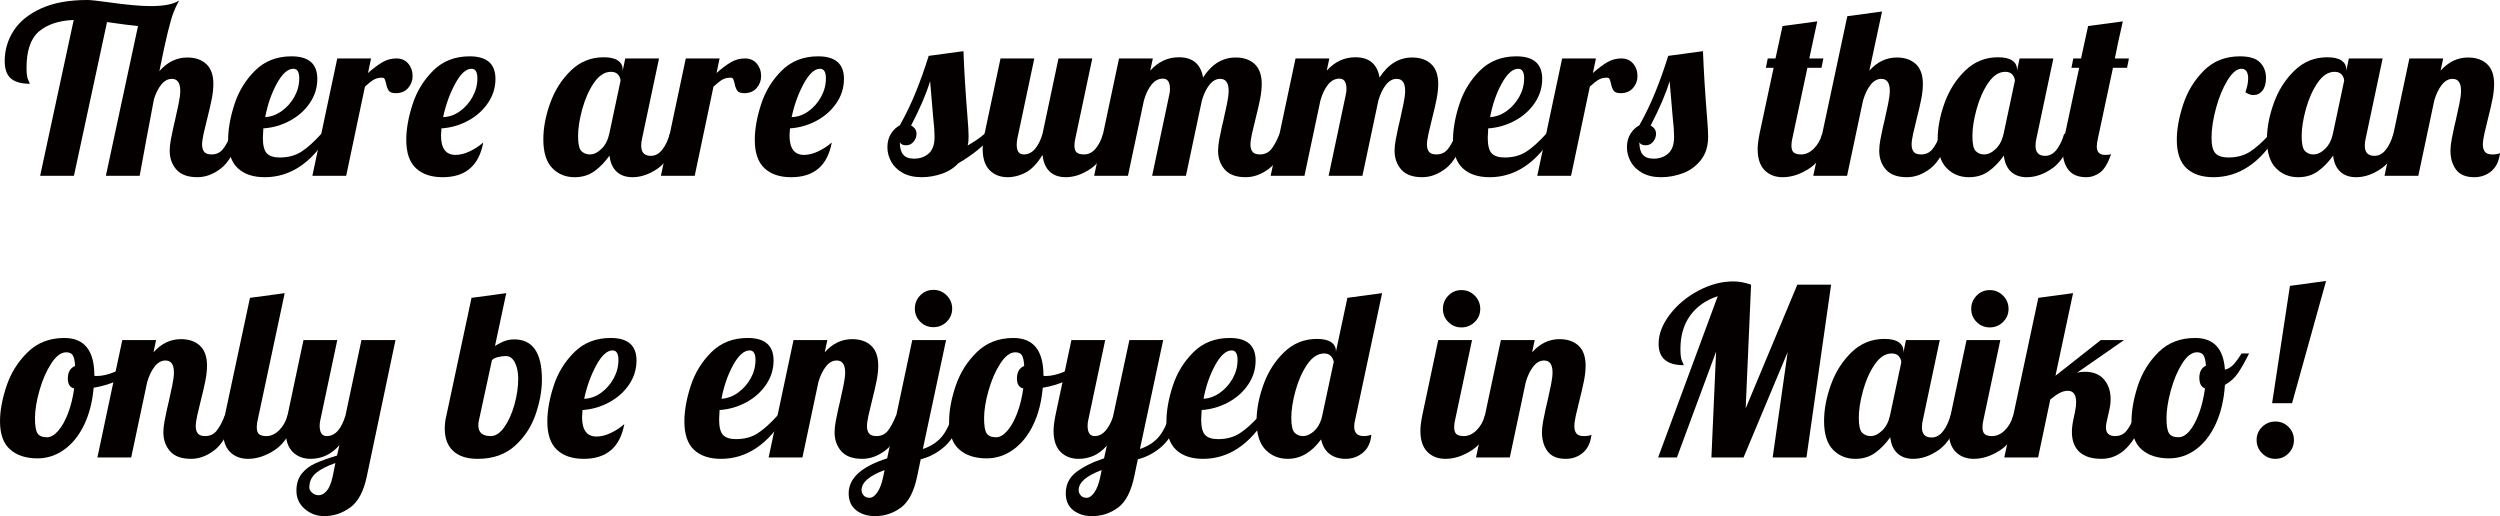
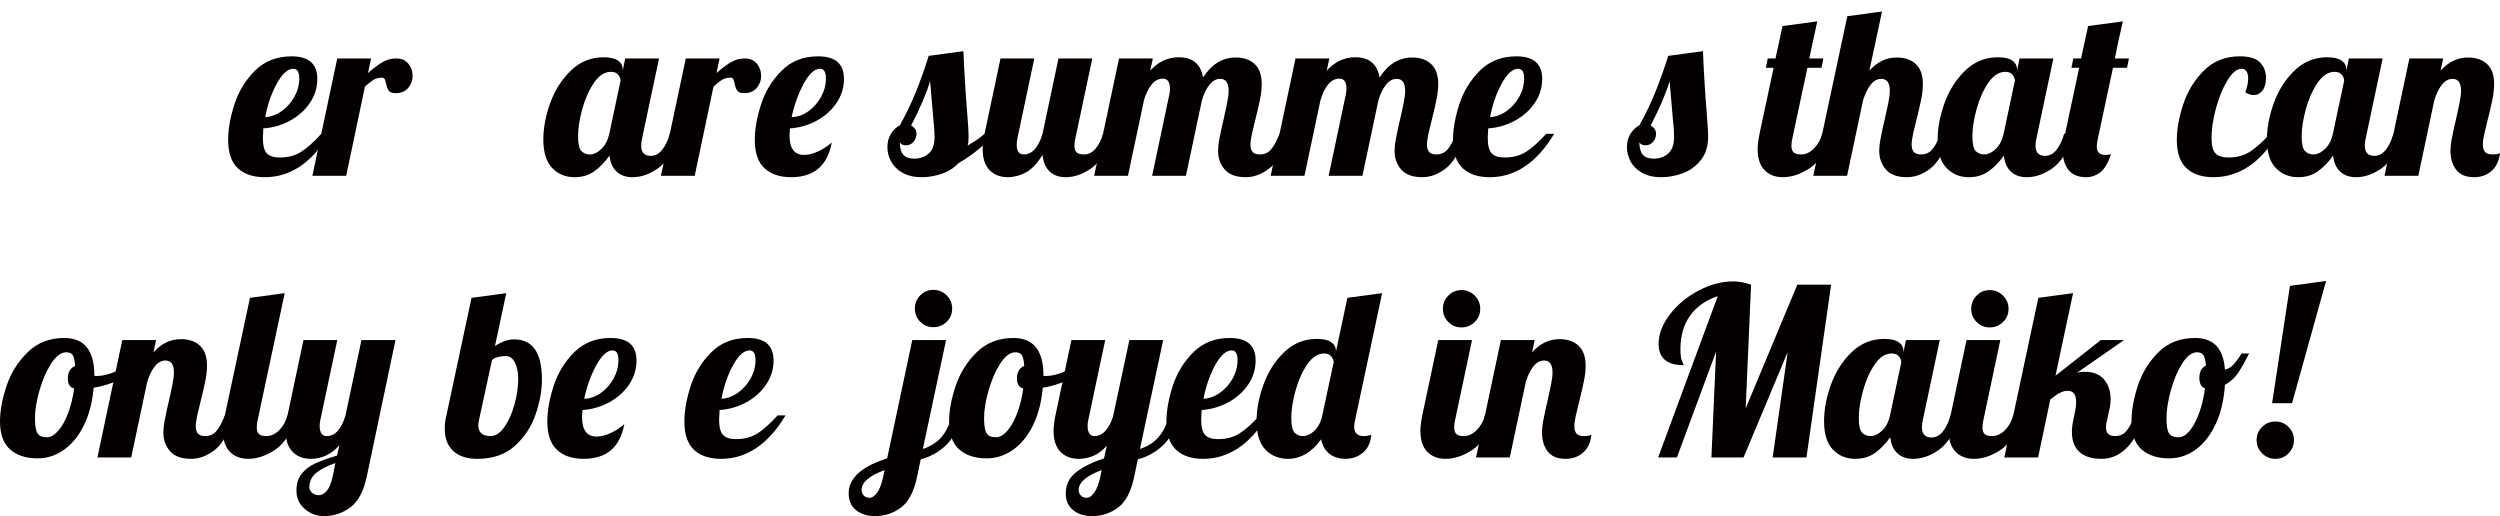
<svg xmlns="http://www.w3.org/2000/svg" id="_レイヤー_1" data-name="レイヤー_1" width="232.979mm" height="48.097mm" version="1.1" viewBox="0 0 660.413 136.339">
  <defs>
    <style>
      .st0 {
        fill: #040000;
      }
    </style>
  </defs>
-   <path class="st0" d="M46.593,44.795c-1.178-1.343-1.768-3.007-1.768-4.99,0-.868.104-1.85.311-2.945.207-1.095.424-2.159.65-3.193.227-1.032.383-1.694.465-1.983.33-1.446.641-2.873.932-4.278.287-1.404.434-2.542.434-3.41,0-2.107-.744-3.162-2.232-3.162-1.033,0-1.953.496-2.76,1.488-.805.992-1.457,2.273-1.953,3.844-1.238,6.49-2.5,13.248-3.781,20.274h-8.928L36.457,6.882c-1.447-.124-4.176-.475-8.184-1.054l-8.742,40.61h-8.928L19.468,5.271c-3.928.165-6.986,1.178-9.176,3.038-2.191,1.859-3.287,5.063-3.287,9.609,0,1.53.145,2.595.436,3.193.287.6.434.94.434,1.022-2.232,0-3.896-.465-4.992-1.395-1.095-.93-1.643-2.47-1.643-4.619,0-2.893.785-5.559,2.355-7.998,1.572-2.438,3.99-4.401,7.256-5.89,3.264-1.488,7.336-2.232,12.213-2.232.826,0,2.582.187,5.27.559,4.92.703,8.742,1.054,11.471,1.054,3.555,0,6.055-.496,7.502-1.488-.619,1.158-1.127,2.254-1.52,3.286-.393,1.034-.879,2.719-1.457,5.053-.578,2.336-1.322,5.777-2.23,10.323,2.107-2.396,4.566-3.596,7.377-3.596,2.107,0,3.781.579,5.021,1.735,1.24,1.158,1.861,2.914,1.861,5.271,0,1.199-.146,2.532-.436,3.999-.289,1.468-.703,3.255-1.238,5.363-.332,1.281-.631,2.532-.9,3.751-.27,1.22-.402,2.181-.402,2.883,0,.827.186,1.468.559,1.922.371.455,1.012.682,1.922.682,1.24,0,2.23-.443,2.975-1.333.744-.888,1.488-2.263,2.232-4.123h2.604c-1.529,4.548-3.295,7.596-5.301,9.146-2.004,1.55-4.082,2.325-6.23,2.325-2.521,0-4.371-.672-5.549-2.016Z" />
  <path class="st0" d="M62.806,44.423c-1.695-1.59-2.542-4.081-2.542-7.471,0-2.852.558-5.992,1.674-9.424,1.116-3.431,2.935-6.396,5.456-8.897,2.521-2.5,5.725-3.751,9.609-3.751,4.547,0,6.82,1.984,6.82,5.952,0,2.315-.661,4.444-1.984,6.386-1.323,1.943-3.079,3.504-5.27,4.682-2.191,1.178-4.526,1.851-7.006,2.015-.083,1.24-.124,2.067-.124,2.48,0,2.025.351,3.4,1.054,4.123.702.724,1.839,1.085,3.41,1.085,2.232,0,4.144-.517,5.735-1.551,1.591-1.032,3.337-2.604,5.238-4.712h2.108c-4.588,7.647-10.271,11.471-17.05,11.471-3.06,0-5.436-.796-7.13-2.388ZM74.431,29.326c1.384-.992,2.5-2.252,3.348-3.782.847-1.528,1.271-3.141,1.271-4.836,0-1.694-.518-2.542-1.551-2.542-1.487,0-2.944,1.302-4.371,3.906-1.426,2.604-2.448,5.56-3.068,8.866,1.528-.083,2.985-.62,4.371-1.612Z" />
  <path class="st0" d="M89.092,15.438h8.928l-.806,3.844c1.405-1.24,2.676-2.19,3.813-2.852,1.136-.661,2.365-.992,3.688-.992,1.322,0,2.366.455,3.131,1.363.765.91,1.147,2.006,1.147,3.286,0,1.199-.394,2.254-1.178,3.162-.786.91-1.882,1.364-3.286,1.364-.91,0-1.52-.217-1.829-.651-.311-.434-.549-1.063-.713-1.891-.124-.537-.248-.93-.372-1.178s-.352-.372-.683-.372c-.867,0-1.602.176-2.2.526-.6.353-1.375.961-2.325,1.829l-4.96,23.561h-8.929l6.572-31Z" />
-   <path class="st0" d="M109.862,44.423c-1.694-1.59-2.542-4.081-2.542-7.471,0-2.852.559-5.992,1.674-9.424,1.116-3.431,2.935-6.396,5.456-8.897,2.521-2.5,5.725-3.751,9.61-3.751,4.546,0,6.82,1.984,6.82,5.952,0,2.315-.662,4.444-1.984,6.386-1.323,1.943-3.08,3.504-5.27,4.682-2.191,1.178-4.526,1.851-7.007,2.015-.083.91-.124,1.53-.124,1.86,0,3.431,1.281,5.146,3.845,5.146,1.156,0,2.396-.31,3.72-.93,1.322-.62,2.521-1.404,3.596-2.356-1.116,6.118-4.691,9.177-10.726,9.177-3.018,0-5.374-.796-7.068-2.388ZM121.487,29.389c1.385-.992,2.501-2.264,3.349-3.813.847-1.55,1.271-3.172,1.271-4.867,0-1.694-.518-2.542-1.55-2.542-1.447,0-2.883,1.312-4.31,3.938-1.426,2.625-2.49,5.57-3.192,8.835,1.57-.041,3.048-.559,4.433-1.55Z" />
  <path class="st0" d="M145.883,44.393c-1.57-1.612-2.355-4.133-2.355-7.564,0-3.059.61-6.271,1.829-9.641,1.218-3.368,3.037-6.221,5.455-8.557,2.419-2.334,5.302-3.503,8.649-3.503,1.694,0,2.955.29,3.782.868.826.579,1.24,1.344,1.24,2.294v.435l.682-3.286h8.928l-4.464,21.08c-.166.62-.248,1.281-.248,1.983,0,1.778.847,2.666,2.542,2.666,1.157,0,2.159-.536,3.007-1.611.847-1.075,1.52-2.48,2.016-4.217h2.604c-1.529,4.465-3.421,7.493-5.673,9.083-2.253,1.592-4.517,2.388-6.789,2.388-1.736,0-3.131-.485-4.185-1.457-1.055-.971-1.685-2.388-1.892-4.247-1.199,1.695-2.532,3.068-3.999,4.123-1.468,1.054-3.214,1.581-5.238,1.581-2.356,0-4.32-.807-5.891-2.418ZM158.873,39.339c1.013-.971,1.705-2.304,2.077-3.999l2.976-14.012c0-.536-.207-1.063-.62-1.581-.413-.517-1.054-.774-1.922-.774-1.653,0-3.142.961-4.464,2.883-1.323,1.922-2.355,4.237-3.1,6.943-.744,2.708-1.116,5.095-1.116,7.161,0,2.067.299,3.39.898,3.969s1.333.867,2.201.867c1.033,0,2.056-.485,3.069-1.457Z" />
  <path class="st0" d="M181.161,15.438h8.928l-.806,3.844c1.405-1.24,2.676-2.19,3.813-2.852,1.136-.661,2.365-.992,3.688-.992,1.322,0,2.366.455,3.131,1.363.765.91,1.147,2.006,1.147,3.286,0,1.199-.394,2.254-1.178,3.162-.786.91-1.882,1.364-3.286,1.364-.91,0-1.52-.217-1.829-.651-.311-.434-.549-1.063-.713-1.891-.124-.537-.248-.93-.372-1.178s-.352-.372-.683-.372c-.867,0-1.602.176-2.2.526-.6.353-1.375.961-2.325,1.829l-4.96,23.561h-8.929l6.572-31Z" />
  <path class="st0" d="M201.93,44.423c-1.694-1.59-2.542-4.081-2.542-7.471,0-2.852.559-5.992,1.674-9.424,1.116-3.431,2.935-6.396,5.456-8.897,2.521-2.5,5.725-3.751,9.61-3.751,4.546,0,6.82,1.984,6.82,5.952,0,2.315-.662,4.444-1.984,6.386-1.323,1.943-3.08,3.504-5.27,4.682-2.191,1.178-4.526,1.851-7.007,2.015-.083.91-.124,1.53-.124,1.86,0,3.431,1.281,5.146,3.845,5.146,1.156,0,2.396-.31,3.72-.93,1.322-.62,2.521-1.404,3.596-2.356-1.116,6.118-4.691,9.177-10.726,9.177-3.018,0-5.374-.796-7.068-2.388ZM213.555,29.389c1.385-.992,2.501-2.264,3.349-3.813.847-1.55,1.271-3.172,1.271-4.867,0-1.694-.518-2.542-1.55-2.542-1.447,0-2.883,1.312-4.31,3.938-1.426,2.625-2.49,5.57-3.192,8.835,1.57-.041,3.048-.559,4.433-1.55Z" />
  <path class="st0" d="M238.448,45.663c-1.364-.765-2.376-1.756-3.038-2.976-.66-1.219-.992-2.49-.992-3.813,0-1.364.321-2.552.961-3.564.642-1.013,1.416-1.746,2.325-2.201,1.612-2.893,3.017-5.817,4.216-8.773,1.199-2.954,2.335-6.147,3.41-9.579l9.176-1.239c.207,5.291.559,11.016,1.055,17.174.206,2.479.31,4.277.31,5.394,0,.951-.083,1.736-.248,2.356,1.942-1.116,3.431-2.148,4.464-3.101h2.604c-2.646,3.06-5.808,5.643-9.486,7.75-1.199,1.282-2.677,2.223-4.433,2.821-1.758.599-3.524.899-5.301.899-1.984,0-3.658-.382-5.022-1.147ZM245.33,40.548c1.033-.908,1.55-2.376,1.55-4.401,0-1.24-.124-2.977-.371-5.208-.414-4.712-.683-7.874-.807-9.486-.992,3.266-2.666,7.172-5.021,11.718.95.496,1.426,1.22,1.426,2.17,0,.786-.259,1.488-.775,2.108s-1.168.93-1.953.93c-.867,0-1.426-.268-1.674-.806,0,1.488.3,2.584.899,3.286.599.703,1.56,1.054,2.883,1.054,1.528,0,2.811-.454,3.844-1.364Z" />
  <path class="st0" d="M261.418,44.95c-1.22-1.24-1.829-3.1-1.829-5.58,0-1.032.166-2.376.496-4.03l4.216-19.901h8.928l-4.464,21.08c-.124.62-.186,1.199-.186,1.735,0,1.695.62,2.542,1.859,2.542,1.157,0,2.149-.485,2.977-1.457.826-.971,1.488-2.304,1.984-3.999l4.216-19.901h8.928l-4.464,21.08c-.166.62-.248,1.281-.248,1.983,0,.827.195,1.417.589,1.768.393.352,1.043.526,1.953.526,1.156,0,2.159-.496,3.007-1.487.847-.992,1.52-2.314,2.015-3.969h2.604c-1.529,4.465-3.421,7.493-5.673,9.083-2.254,1.592-4.517,2.388-6.789,2.388-1.777,0-3.193-.496-4.247-1.488s-1.685-2.459-1.891-4.402c-1.406,2.274-2.884,3.824-4.434,4.65-1.55.827-3.131,1.24-4.743,1.24-1.983,0-3.586-.62-4.805-1.86Z" />
  <path class="st0" d="M323.542,44.795c-1.179-1.343-1.768-3.007-1.768-4.99,0-.868.103-1.85.311-2.945.206-1.095.423-2.159.65-3.193.227-1.032.382-1.694.465-1.983.331-1.446.641-2.873.931-4.278.288-1.404.434-2.542.434-3.41,0-2.107-.744-3.162-2.231-3.162-1.076,0-2.026.527-2.853,1.581-.827,1.054-1.488,2.429-1.984,4.123l-4.216,19.902h-8.928l4.526-21.391c.124-.496.186-1.012.186-1.55,0-1.818-.62-2.728-1.86-2.728-1.157,0-2.16.526-3.007,1.581-.848,1.054-1.519,2.448-2.015,4.185l-4.216,19.902h-8.929l6.572-31h8.928l-.682,3.224c2.108-2.355,4.629-3.534,7.564-3.534,3.637,0,5.766,1.778,6.386,5.332,2.272-3.513,5.146-5.27,8.618-5.27,2.107,0,3.781.579,5.021,1.735,1.24,1.158,1.86,2.914,1.86,5.271,0,1.199-.146,2.532-.435,3.999-.289,1.468-.703,3.255-1.239,5.363-.332,1.281-.631,2.532-.899,3.751-.27,1.22-.403,2.181-.403,2.883,0,.827.187,1.468.559,1.922.372.455,1.012.682,1.922.682,1.24,0,2.232-.443,2.976-1.333.744-.888,1.488-2.263,2.232-4.123h2.604c-1.529,4.548-3.296,7.596-5.301,9.146s-4.082,2.325-6.23,2.325c-2.521,0-4.371-.672-5.549-2.016Z" />
  <path class="st0" d="M370.167,44.795c-1.179-1.343-1.768-3.007-1.768-4.99,0-.868.103-1.85.311-2.945.206-1.095.423-2.159.65-3.193.227-1.032.382-1.694.465-1.983.331-1.446.641-2.873.931-4.278.288-1.404.434-2.542.434-3.41,0-2.107-.744-3.162-2.231-3.162-1.076,0-2.026.527-2.853,1.581-.827,1.054-1.488,2.429-1.984,4.123l-4.216,19.902h-8.928l4.526-21.391c.124-.496.186-1.012.186-1.55,0-1.818-.62-2.728-1.86-2.728-1.157,0-2.16.526-3.007,1.581-.848,1.054-1.519,2.448-2.015,4.185l-4.216,19.902h-8.929l6.572-31h8.928l-.682,3.224c2.108-2.355,4.629-3.534,7.564-3.534,3.637,0,5.766,1.778,6.386,5.332,2.272-3.513,5.146-5.27,8.618-5.27,2.107,0,3.781.579,5.021,1.735,1.24,1.158,1.86,2.914,1.86,5.271,0,1.199-.146,2.532-.435,3.999-.289,1.468-.703,3.255-1.239,5.363-.332,1.281-.631,2.532-.899,3.751-.27,1.22-.403,2.181-.403,2.883,0,.827.187,1.468.559,1.922.372.455,1.012.682,1.922.682,1.24,0,2.232-.443,2.976-1.333.744-.888,1.488-2.263,2.232-4.123h2.604c-1.529,4.548-3.296,7.596-5.301,9.146s-4.082,2.325-6.23,2.325c-2.521,0-4.371-.672-5.549-2.016Z" />
  <path class="st0" d="M386.379,44.423c-1.695-1.59-2.542-4.081-2.542-7.471,0-2.852.558-5.992,1.674-9.424,1.116-3.431,2.935-6.396,5.456-8.897,2.521-2.5,5.725-3.751,9.609-3.751,4.547,0,6.82,1.984,6.82,5.952,0,2.315-.661,4.444-1.984,6.386-1.323,1.943-3.079,3.504-5.27,4.682-2.191,1.178-4.526,1.851-7.006,2.015-.083,1.24-.124,2.067-.124,2.48,0,2.025.351,3.4,1.054,4.123.702.724,1.839,1.085,3.41,1.085,2.232,0,4.144-.517,5.735-1.551,1.591-1.032,3.337-2.604,5.238-4.712h2.108c-4.588,7.647-10.271,11.471-17.05,11.471-3.06,0-5.436-.796-7.13-2.388ZM398.004,29.326c1.384-.992,2.5-2.252,3.348-3.782.847-1.528,1.271-3.141,1.271-4.836,0-1.694-.518-2.542-1.551-2.542-1.487,0-2.944,1.302-4.371,3.906-1.426,2.604-2.448,5.56-3.068,8.866,1.528-.083,2.985-.62,4.371-1.612Z" />
-   <path class="st0" d="M412.666,15.438h8.928l-.806,3.844c1.405-1.24,2.676-2.19,3.813-2.852,1.136-.661,2.365-.992,3.688-.992,1.322,0,2.366.455,3.131,1.363.765.91,1.147,2.006,1.147,3.286,0,1.199-.394,2.254-1.178,3.162-.786.91-1.882,1.364-3.286,1.364-.91,0-1.52-.217-1.829-.651-.311-.434-.549-1.063-.713-1.891-.124-.537-.248-.93-.372-1.178s-.352-.372-.683-.372c-.867,0-1.602.176-2.2.526-.6.353-1.375.961-2.325,1.829l-4.96,23.561h-8.929l6.572-31Z" />
  <path class="st0" d="M433.807,45.663c-1.364-.765-2.376-1.756-3.038-2.976-.66-1.219-.992-2.49-.992-3.813,0-1.364.321-2.552.961-3.564.642-1.013,1.416-1.746,2.325-2.201,1.612-2.893,3.017-5.817,4.216-8.773,1.199-2.954,2.335-6.147,3.41-9.579l9.176-1.239c.207,5.291.559,11.016,1.055,17.174.206,2.479.31,4.277.31,5.394,0,2.521-.641,4.588-1.922,6.2s-2.862,2.77-4.743,3.472c-1.881.703-3.792,1.055-5.734,1.055-1.984,0-3.658-.382-5.022-1.147ZM440.689,40.548c1.033-.908,1.55-2.376,1.55-4.401,0-1.24-.124-2.977-.371-5.208-.414-4.712-.683-7.874-.807-9.486-.992,3.266-2.666,7.172-5.021,11.718.95.496,1.426,1.22,1.426,2.17,0,.786-.259,1.488-.775,2.108s-1.168.93-1.953.93c-.867,0-1.426-.268-1.674-.806,0,1.488.3,2.584.899,3.286.599.703,1.56,1.054,2.883,1.054,1.528,0,2.811-.454,3.844-1.364Z" />
  <path class="st0" d="M466.14,44.95c-1.22-1.24-1.829-3.1-1.829-5.58,0-1.032.166-2.376.496-4.03l3.72-17.422h-2.046l.496-2.479h2.046l1.86-8.557,9.176-1.239-2.108,9.796h3.721l-.496,2.479h-3.72l-3.969,18.601c-.165.62-.248,1.281-.248,1.983,0,.827.196,1.417.59,1.768.392.352,1.043.526,1.952.526,1.198,0,2.314-.505,3.349-1.519,1.032-1.013,1.776-2.325,2.231-3.938h2.604c-1.53,4.465-3.493,7.493-5.891,9.083-2.397,1.592-4.773,2.388-7.13,2.388-1.983,0-3.586-.62-4.805-1.86Z" />
  <path class="st0" d="M498.194,44.795c-1.178-1.343-1.767-3.007-1.767-4.99,0-.868.103-1.85.31-2.945.206-1.095.424-2.159.651-3.193.227-1.032.381-1.694.465-1.983.33-1.446.641-2.873.93-4.278.289-1.404.435-2.542.435-3.41,0-2.107-.744-3.162-2.232-3.162-1.075,0-2.025.527-2.852,1.581-.828,1.054-1.488,2.429-1.984,4.123l-4.216,19.902h-8.929l8.99-42.16,9.176-1.24-3.348,15.624c2.066-2.314,4.484-3.472,7.254-3.472,2.108,0,3.782.579,5.022,1.735,1.239,1.158,1.859,2.914,1.859,5.271,0,1.199-.145,2.532-.434,3.999-.29,1.468-.703,3.255-1.24,5.363-.331,1.281-.631,2.532-.898,3.751-.27,1.22-.403,2.181-.403,2.883,0,.827.186,1.468.558,1.922.372.455,1.013.682,1.922.682,1.24,0,2.232-.443,2.977-1.333.744-.888,1.488-2.263,2.231-4.123h2.604c-1.529,4.548-3.297,7.596-5.301,9.146-2.006,1.55-4.083,2.325-6.231,2.325-2.521,0-4.371-.672-5.549-2.016Z" />
  <path class="st0" d="M514.22,44.393c-1.57-1.612-2.355-4.133-2.355-7.564,0-3.059.61-6.271,1.829-9.641,1.218-3.368,3.037-6.221,5.455-8.557,2.419-2.334,5.302-3.503,8.649-3.503,1.694,0,2.955.29,3.782.868.826.579,1.24,1.344,1.24,2.294v.435l.682-3.286h8.928l-4.464,21.08c-.166.62-.248,1.281-.248,1.983,0,1.778.847,2.666,2.542,2.666,1.157,0,2.159-.536,3.007-1.611.847-1.075,1.52-2.48,2.016-4.217h2.604c-1.529,4.465-3.421,7.493-5.673,9.083-2.253,1.592-4.517,2.388-6.789,2.388-1.736,0-3.131-.485-4.185-1.457-1.055-.971-1.685-2.388-1.892-4.247-1.199,1.695-2.532,3.068-3.999,4.123-1.468,1.054-3.214,1.581-5.238,1.581-2.356,0-4.32-.807-5.891-2.418ZM527.209,39.339c1.013-.971,1.705-2.304,2.077-3.999l2.976-14.012c0-.536-.207-1.063-.62-1.581-.413-.517-1.054-.774-1.922-.774-1.653,0-3.142.961-4.464,2.883-1.323,1.922-2.355,4.237-3.1,6.943-.744,2.708-1.116,5.095-1.116,7.161,0,2.067.299,3.39.898,3.969s1.333.867,2.201.867c1.033,0,2.056-.485,3.069-1.457Z" />
  <path class="st0" d="M546.428,44.889c-1.014-1.281-1.52-2.977-1.52-5.084,0-1.075.124-2.171.372-3.286l3.968-18.601h-2.046l.496-2.479h2.046l1.86-8.557,9.176-1.239c-.372,1.571-.579,2.501-.62,2.79-.289,1.157-.785,3.493-1.488,7.006h3.721l-.496,2.479h-3.72l-3.969,18.601c-.207.909-.31,1.633-.31,2.17,0,1.487.723,2.231,2.17,2.231.744,0,1.28-.062,1.612-.186-.828,2.397-1.799,4.01-2.914,4.836-1.116.827-2.336,1.24-3.658,1.24-2.108,0-3.669-.641-4.681-1.922Z" />
  <path class="st0" d="M577.583,44.423c-1.695-1.59-2.542-4.081-2.542-7.471,0-2.852.568-5.992,1.705-9.424,1.136-3.431,2.954-6.396,5.456-8.897,2.5-2.5,5.673-3.751,9.517-3.751,2.479,0,4.247.538,5.301,1.612,1.054,1.075,1.581,2.439,1.581,4.092,0,1.447-.31,2.563-.93,3.349s-1.406,1.178-2.356,1.178c-.703,0-1.426-.248-2.17-.744.496-1.364.744-2.583.744-3.658,0-.784-.146-1.404-.434-1.859-.29-.455-.724-.683-1.303-.683-1.239,0-2.479,1.014-3.72,3.038-1.24,2.025-2.253,4.485-3.038,7.378-.785,2.894-1.178,5.498-1.178,7.812,0,2.025.351,3.4,1.054,4.123.702.724,1.839,1.085,3.41,1.085,2.232,0,4.144-.517,5.735-1.551,1.591-1.032,3.337-2.604,5.238-4.712h2.108c-4.588,7.647-10.271,11.471-17.05,11.471-3.06,0-5.436-.796-7.13-2.388Z" />
  <path class="st0" d="M601.203,44.393c-1.57-1.612-2.355-4.133-2.355-7.564,0-3.059.61-6.271,1.829-9.641,1.218-3.368,3.037-6.221,5.455-8.557,2.419-2.334,5.302-3.503,8.649-3.503,1.694,0,2.955.29,3.782.868.826.579,1.24,1.344,1.24,2.294v.435l.682-3.286h8.928l-4.464,21.08c-.166.62-.248,1.281-.248,1.983,0,1.778.847,2.666,2.542,2.666,1.157,0,2.159-.536,3.007-1.611.847-1.075,1.52-2.48,2.016-4.217h2.604c-1.529,4.465-3.421,7.493-5.673,9.083-2.253,1.592-4.517,2.388-6.789,2.388-1.736,0-3.131-.485-4.185-1.457-1.055-.971-1.685-2.388-1.892-4.247-1.199,1.695-2.532,3.068-3.999,4.123-1.468,1.054-3.214,1.581-5.238,1.581-2.356,0-4.32-.807-5.891-2.418ZM614.192,39.339c1.013-.971,1.705-2.304,2.077-3.999l2.976-14.012c0-.536-.207-1.063-.62-1.581-.413-.517-1.054-.774-1.922-.774-1.653,0-3.142.961-4.464,2.883-1.323,1.922-2.355,4.237-3.1,6.943-.744,2.708-1.116,5.095-1.116,7.161,0,2.067.299,3.39.898,3.969s1.333.867,2.201.867c1.033,0,2.056-.485,3.069-1.457Z" />
  <path class="st0" d="M648.818,44.826c-.992-1.322-1.487-2.996-1.487-5.021,0-.868.103-1.85.31-2.945.206-1.095.424-2.159.651-3.193.227-1.032.381-1.694.465-1.983.33-1.446.641-2.873.93-4.278.289-1.404.435-2.542.435-3.41,0-2.107-.744-3.162-2.232-3.162-1.075,0-2.025.527-2.852,1.581-.828,1.054-1.488,2.429-1.984,4.123l-4.216,19.902h-8.929l6.572-31h8.928l-.682,3.224c2.066-2.314,4.484-3.472,7.254-3.472,2.108,0,3.782.579,5.022,1.735,1.239,1.158,1.859,2.914,1.859,5.271,0,1.199-.145,2.532-.434,3.999-.29,1.468-.703,3.255-1.24,5.363-.331,1.281-.631,2.532-.898,3.751-.27,1.22-.403,2.181-.403,2.883,0,.827.186,1.468.558,1.922.372.455,1.013.682,1.922.682.992,0,1.675-.124,2.047-.372-.248,2.108-1.003,3.7-2.264,4.774-1.261,1.075-2.78,1.612-4.557,1.612-2.191,0-3.782-.661-4.774-1.984Z" />
  <path class="st0" d="M2.666,118.73c-1.777-1.57-2.666-4.05-2.666-7.439,0-2.811.58-5.931,1.736-9.362,1.156-3.431,3.018-6.396,5.58-8.896s5.787-3.751,9.672-3.751c5.291,0,7.936,3.307,7.936,9.92v.062c.125.042.352.062.684.062,1.363,0,2.934-.361,4.711-1.085,1.777-.723,3.389-1.602,4.836-2.636l.559,1.675c-1.199,1.281-2.76,2.366-4.682,3.255s-4.02,1.519-6.293,1.891c-.33,3.762-1.178,7.048-2.541,9.858-1.365,2.811-3.121,4.981-5.271,6.51-2.148,1.529-4.484,2.294-7.006,2.294-3.059,0-5.477-.785-7.254-2.356ZM15.376,113.802c.992-1.137,1.859-2.687,2.604-4.649s1.281-4.144,1.611-6.541c-1.115-.248-1.674-1.116-1.674-2.604,0-1.694.641-2.811,1.922-3.348-.082-1.364-.289-2.304-.619-2.821-.332-.517-.91-.775-1.736-.775-1.363,0-2.688.992-3.967,2.977-1.283,1.983-2.316,4.361-3.102,7.13-.785,2.77-1.178,5.208-1.178,7.316,0,1.983.227,3.316.682,3.998.455.683,1.281,1.023,2.48,1.023.992,0,1.984-.567,2.977-1.705Z" />
  <path class="st0" d="M44.918,119.196c-1.178-1.343-1.767-3.008-1.767-4.991,0-.868.103-1.85.31-2.945.206-1.095.424-2.159.651-3.193.227-1.032.381-1.694.465-1.983.33-1.446.641-2.872.93-4.278.289-1.404.435-2.542.435-3.41,0-2.107-.744-3.162-2.232-3.162-1.075,0-2.025.527-2.852,1.581-.828,1.055-1.488,2.429-1.984,4.123l-4.216,19.902h-8.929l6.572-31h8.928l-.682,3.224c2.066-2.314,4.484-3.472,7.254-3.472,2.108,0,3.782.579,5.022,1.736,1.239,1.157,1.859,2.914,1.859,5.27,0,1.199-.145,2.532-.434,3.999-.29,1.468-.703,3.255-1.24,5.363-.331,1.281-.631,2.532-.898,3.751-.27,1.22-.403,2.181-.403,2.883,0,.827.186,1.468.558,1.922.372.455,1.013.683,1.922.683,1.24,0,2.232-.444,2.977-1.333s1.488-2.264,2.231-4.123h2.604c-1.529,4.547-3.297,7.595-5.301,9.145-2.006,1.55-4.083,2.325-6.231,2.325-2.521,0-4.371-.672-5.549-2.015Z" />
  <path class="st0" d="M60.728,119.351c-1.22-1.239-1.829-3.1-1.829-5.58,0-1.032.166-2.376.496-4.029l6.634-31.062,9.176-1.24-7.13,33.48c-.165.62-.248,1.281-.248,1.984,0,.827.196,1.416.59,1.767.392.352,1.043.527,1.952.527,1.198,0,2.314-.506,3.349-1.52,1.032-1.013,1.776-2.325,2.231-3.937h2.604c-1.53,4.464-3.493,7.492-5.891,9.083s-4.773,2.387-7.13,2.387c-1.983,0-3.586-.62-4.805-1.86Z" />
  <path class="st0" d="M80.505,134.448c-1.468-1.262-2.2-2.863-2.2-4.806,0-1.819.454-3.307,1.363-4.464s2.087-2.067,3.534-2.728c1.446-.662,3.389-1.364,5.828-2.108l.62-2.728c-2.108,2.397-4.63,3.596-7.564,3.596-1.983,0-3.586-.62-4.805-1.86-1.22-1.239-1.829-3.1-1.829-5.58,0-1.032.166-2.376.496-4.029l4.216-19.902h8.928l-4.464,21.08c-.124.496-.186,1.014-.186,1.55,0,1.819.62,2.729,1.859,2.729,1.157,0,2.149-.485,2.977-1.457.826-.971,1.488-2.304,1.984-3.999l4.216-19.902h8.989l-7.563,35.96c-.827,3.968-2.284,6.717-4.371,8.246-2.088,1.528-4.393,2.294-6.913,2.294-1.943,0-3.648-.631-5.115-1.891ZM86.302,129.674c.661-.766,1.179-1.994,1.551-3.688l.744-3.658c-2.191.744-3.886,1.611-5.084,2.604-1.2.992-1.799,2.272-1.799,3.844,0,.496.248.962.744,1.396s1.074.651,1.736.651c.744,0,1.446-.383,2.107-1.147Z" />
  <path class="st0" d="M119.72,119.134c-1.488-1.384-2.231-3.337-2.231-5.859,0-1.239.145-2.418.434-3.533l6.634-31.062,9.176-1.24-2.976,13.95c1.156-.702,2.108-1.167,2.852-1.395.744-.227,1.488-.341,2.232-.341,4.877,0,7.316,3.533,7.316,10.602,0,2.852-.549,5.9-1.644,9.145-1.096,3.246-2.914,6.025-5.456,8.34s-5.839,3.472-9.889,3.472c-2.812,0-4.96-.691-6.448-2.077ZM133.237,112.81c1.115-1.591,2.004-3.574,2.666-5.952.66-2.376.991-4.659.991-6.851,0-1.652-.289-3.059-.868-4.216s-1.385-1.736-2.418-1.736c-.619,0-1.312.093-2.076.279-.766.186-1.293.465-1.581.837l-3.41,15.748c-.124.496-.187.972-.187,1.426,0,1.901,1.095,2.853,3.286,2.853,1.281,0,2.48-.796,3.597-2.388Z" />
  <path class="st0" d="M147.124,118.824c-1.694-1.591-2.542-4.082-2.542-7.472,0-2.852.559-5.992,1.674-9.424,1.116-3.431,2.935-6.396,5.456-8.896,2.521-2.501,5.725-3.751,9.61-3.751,4.546,0,6.82,1.983,6.82,5.951,0,2.315-.662,4.444-1.984,6.387-1.323,1.943-3.08,3.503-5.27,4.681-2.191,1.178-4.526,1.851-7.007,2.015-.083.91-.124,1.53-.124,1.86,0,3.432,1.281,5.146,3.845,5.146,1.156,0,2.396-.311,3.72-.931,1.322-.62,2.521-1.404,3.596-2.355-1.116,6.117-4.691,9.176-10.726,9.176-3.018,0-5.374-.796-7.068-2.387ZM158.749,103.789c1.385-.992,2.501-2.264,3.349-3.813.847-1.55,1.271-3.172,1.271-4.867,0-1.694-.518-2.542-1.55-2.542-1.447,0-2.883,1.313-4.31,3.938-1.426,2.625-2.49,5.57-3.192,8.835,1.57-.041,3.048-.558,4.433-1.55Z" />
  <path class="st0" d="M183.332,118.824c-1.695-1.591-2.542-4.082-2.542-7.472,0-2.852.558-5.992,1.674-9.424,1.116-3.431,2.935-6.396,5.456-8.896,2.521-2.501,5.725-3.751,9.609-3.751,4.547,0,6.82,1.983,6.82,5.951,0,2.315-.661,4.444-1.984,6.387-1.323,1.943-3.079,3.503-5.27,4.681-2.191,1.178-4.526,1.851-7.006,2.015-.083,1.24-.124,2.067-.124,2.48,0,2.025.351,3.4,1.054,4.123.702.724,1.839,1.085,3.41,1.085,2.232,0,4.144-.517,5.735-1.55,1.591-1.033,3.337-2.604,5.238-4.712h2.108c-4.588,7.646-10.271,11.47-17.05,11.47-3.06,0-5.436-.796-7.13-2.387ZM194.957,103.727c1.384-.991,2.5-2.252,3.348-3.781.847-1.529,1.271-3.142,1.271-4.837,0-1.694-.518-2.542-1.551-2.542-1.487,0-2.944,1.303-4.371,3.906-1.426,2.604-2.448,5.56-3.068,8.866,1.528-.082,2.985-.62,4.371-1.612Z" />
-   <path class="st0" d="M222.235,119.196c-1.178-1.343-1.767-3.008-1.767-4.991,0-.868.103-1.85.31-2.945.206-1.095.424-2.159.651-3.193.227-1.032.381-1.694.465-1.983.33-1.446.641-2.872.93-4.278.289-1.404.435-2.542.435-3.41,0-2.107-.744-3.162-2.232-3.162-1.075,0-2.025.527-2.852,1.581-.828,1.055-1.488,2.429-1.984,4.123l-4.216,19.902h-8.929l6.572-31h8.928l-.682,3.224c2.066-2.314,4.484-3.472,7.254-3.472,2.108,0,3.782.579,5.022,1.736,1.239,1.157,1.859,2.914,1.859,5.27,0,1.199-.145,2.532-.434,3.999-.29,1.468-.703,3.255-1.24,5.363-.331,1.281-.631,2.532-.898,3.751-.27,1.22-.403,2.181-.403,2.883,0,.827.186,1.468.558,1.922.372.455,1.013.683,1.922.683,1.24,0,2.232-.444,2.977-1.333s1.488-2.264,2.231-4.123h2.604c-1.529,4.547-3.297,7.595-5.301,9.145-2.006,1.55-4.083,2.325-6.231,2.325-2.521,0-4.371-.672-5.549-2.015Z" />
  <path class="st0" d="M226.171,134.789c-1.322-1.034-1.984-2.521-1.984-4.464,0-4.01,3.39-7.09,10.168-9.238l6.635-31.248h8.928l-6.138,28.768c1.983-.66,3.574-1.652,4.773-2.976,1.198-1.322,2.211-3.286,3.038-5.89h2.604c-1.116,3.679-2.626,6.376-4.526,8.091-1.901,1.716-4.052,2.883-6.448,3.503l-.93,4.464c-.827,4.009-2.253,6.768-4.278,8.277-2.024,1.508-4.318,2.263-6.882,2.263-1.984,0-3.637-.518-4.96-1.55ZM231.751,130.077c.661-.951,1.178-2.315,1.55-4.092l.372-1.799c-4.05,1.488-6.076,3.245-6.076,5.271,0,.536.187,1.012.559,1.426.372.413.889.62,1.55.62.703,0,1.385-.476,2.046-1.426ZM243.097,85.003c-.951-.95-1.426-2.108-1.426-3.472,0-1.364.475-2.531,1.426-3.503.95-.971,2.108-1.457,3.473-1.457,1.363,0,2.531.486,3.503,1.457.971.972,1.457,2.139,1.457,3.503,0,1.363-.486,2.521-1.457,3.472-.972.951-2.14,1.426-3.503,1.426-1.364,0-2.522-.475-3.473-1.426Z" />
  <path class="st0" d="M253.389,118.73c-1.777-1.57-2.666-4.05-2.666-7.439,0-2.811.579-5.931,1.736-9.362,1.156-3.431,3.017-6.396,5.58-8.896,2.562-2.501,5.786-3.751,9.672-3.751,5.29,0,7.936,3.307,7.936,9.92v.062c.124.042.351.062.683.062,1.363,0,2.934-.361,4.712-1.085,1.776-.723,3.389-1.602,4.836-2.636l.558,1.675c-1.199,1.281-2.759,2.366-4.681,3.255s-4.021,1.519-6.293,1.891c-.331,3.762-1.178,7.048-2.542,9.858s-3.121,4.981-5.271,6.51c-2.149,1.529-4.485,2.294-7.006,2.294-3.059,0-5.478-.785-7.254-2.356ZM266.099,113.802c.992-1.137,1.86-2.687,2.604-4.649s1.28-4.144,1.611-6.541c-1.115-.248-1.674-1.116-1.674-2.604,0-1.694.641-2.811,1.922-3.348-.083-1.364-.289-2.304-.62-2.821-.331-.517-.909-.775-1.735-.775-1.364,0-2.688.992-3.968,2.977-1.282,1.983-2.315,4.361-3.101,7.13-.785,2.77-1.178,5.208-1.178,7.316,0,1.983.227,3.316.682,3.998.454.683,1.281,1.023,2.48,1.023.992,0,1.983-.567,2.976-1.705Z" />
  <path class="st0" d="M283.52,134.789c-1.323-1.034-1.984-2.521-1.984-4.464,0-2.356.951-4.247,2.853-5.673,1.9-1.427,4.318-2.615,7.254-3.565l.744-3.348c-1.199,1.323-2.418,2.231-3.658,2.728s-2.501.744-3.782.744c-1.983,0-3.586-.62-4.805-1.86-1.22-1.239-1.829-3.1-1.829-5.58,0-1.032.166-2.376.496-4.029l4.216-19.902h8.928l-4.464,21.08c-.124.496-.186,1.014-.186,1.55,0,1.819.62,2.729,1.859,2.729,1.075,0,2.025-.466,2.853-1.396.826-.93,1.488-2.159,1.984-3.688l4.34-20.274h8.928l-6.138,28.768c1.983-.66,3.574-1.652,4.773-2.976,1.198-1.322,2.211-3.286,3.038-5.89h2.604c-1.116,3.679-2.626,6.376-4.526,8.091-1.901,1.716-4.052,2.883-6.448,3.503l-.93,4.464c-.827,4.009-2.253,6.768-4.278,8.277-2.025,1.508-4.319,2.263-6.882,2.263-1.983,0-3.638-.518-4.96-1.55ZM289.1,130.077c.661-.951,1.178-2.315,1.55-4.092l.372-1.799c-4.051,1.488-6.076,3.245-6.076,5.271,0,.536.187,1.012.559,1.426.372.413.888.62,1.55.62.702,0,1.384-.476,2.046-1.426Z" />
  <path class="st0" d="M310.676,118.824c-1.695-1.591-2.542-4.082-2.542-7.472,0-2.852.558-5.992,1.674-9.424,1.116-3.431,2.935-6.396,5.456-8.896,2.521-2.501,5.725-3.751,9.609-3.751,4.547,0,6.82,1.983,6.82,5.951,0,2.315-.661,4.444-1.984,6.387-1.323,1.943-3.079,3.503-5.27,4.681-2.191,1.178-4.526,1.851-7.006,2.015-.083,1.24-.124,2.067-.124,2.48,0,2.025.351,3.4,1.054,4.123.702.724,1.839,1.085,3.41,1.085,2.232,0,4.144-.517,5.735-1.55,1.591-1.033,3.337-2.604,5.238-4.712h2.108c-4.588,7.646-10.271,11.47-17.05,11.47-3.06,0-5.436-.796-7.13-2.387ZM322.301,103.727c1.384-.991,2.5-2.252,3.348-3.781.847-1.529,1.271-3.142,1.271-4.837,0-1.694-.518-2.542-1.551-2.542-1.487,0-2.944,1.303-4.371,3.906-1.426,2.604-2.448,5.56-3.068,8.866,1.528-.082,2.985-.62,4.371-1.612Z" />
  <path class="st0" d="M334.297,118.793c-1.57-1.612-2.355-4.133-2.355-7.564,0-3.058.61-6.271,1.829-9.641,1.218-3.368,3.037-6.221,5.455-8.556,2.419-2.335,5.302-3.503,8.649-3.503,1.694,0,2.955.289,3.782.867.826.58,1.24,1.344,1.24,2.294v.248l3.038-14.26,9.176-1.24-7.13,33.48c-.166.62-.248,1.22-.248,1.798,0,1.653.847,2.48,2.542,2.48.744,0,1.404-.124,1.983-.372-.165,2.067-.898,3.648-2.201,4.742-1.302,1.096-2.842,1.644-4.618,1.644-1.654,0-3.049-.424-4.186-1.271-1.137-.847-1.891-2.139-2.263-3.875-2.48,3.432-5.415,5.146-8.804,5.146-2.356,0-4.32-.806-5.891-2.418ZM346.976,114.019c.931-.784,1.622-1.88,2.077-3.286l.248-.991,3.038-14.198c-.372-1.446-1.22-2.17-2.542-2.17-1.653,0-3.142.961-4.464,2.883-1.323,1.922-2.355,4.237-3.1,6.944s-1.116,5.095-1.116,7.161.299,3.39.898,3.968c.6.579,1.333.868,2.201.868.909,0,1.829-.393,2.759-1.179Z" />
  <path class="st0" d="M377.046,119.351c-1.22-1.239-1.829-3.1-1.829-5.58,0-1.032.166-2.376.496-4.029l4.216-19.902h8.928l-4.464,21.08c-.165.62-.248,1.281-.248,1.984,0,.827.196,1.416.59,1.767.392.352,1.043.527,1.952.527,1.198,0,2.314-.506,3.349-1.52,1.032-1.013,1.776-2.325,2.231-3.937h2.604c-1.53,4.464-3.493,7.492-5.891,9.083s-4.773,2.387-7.13,2.387c-1.983,0-3.586-.62-4.805-1.86ZM382.595,85.064c-.951-.95-1.426-2.107-1.426-3.472s.475-2.531,1.426-3.503c.95-.971,2.108-1.457,3.472-1.457,1.364,0,2.532.486,3.504,1.457.971.972,1.457,2.139,1.457,3.503s-.486,2.521-1.457,3.472c-.972.952-2.14,1.427-3.504,1.427-1.363,0-2.521-.475-3.472-1.427Z" />
  <path class="st0" d="M408.821,119.227c-.992-1.322-1.487-2.996-1.487-5.021,0-.868.103-1.85.31-2.945.206-1.095.424-2.159.651-3.193.227-1.032.381-1.694.465-1.983.33-1.446.641-2.872.93-4.278.289-1.404.435-2.542.435-3.41,0-2.107-.744-3.162-2.232-3.162-1.075,0-2.025.527-2.852,1.581-.828,1.055-1.488,2.429-1.984,4.123l-4.216,19.902h-8.929l6.572-31h8.928l-.682,3.224c2.066-2.314,4.484-3.472,7.254-3.472,2.108,0,3.782.579,5.022,1.736,1.239,1.157,1.859,2.914,1.859,5.27,0,1.199-.145,2.532-.434,3.999-.29,1.468-.703,3.255-1.24,5.363-.331,1.281-.631,2.532-.898,3.751-.27,1.22-.403,2.181-.403,2.883,0,.827.186,1.468.558,1.922.372.455,1.013.683,1.922.683.992,0,1.675-.124,2.047-.372-.248,2.107-1.003,3.699-2.264,4.773-1.261,1.075-2.78,1.612-4.557,1.612-2.191,0-3.782-.661-4.774-1.984Z" />
  <path class="st0" d="M453.771,78.245c-3.142,1.033-5.57,2.738-7.285,5.115-1.716,2.377-2.573,5.322-2.573,8.835,0,1.571.145,2.646.434,3.224.289.579.435.93.435,1.054-4.424,0-6.634-1.88-6.634-5.642,0-2.562.981-5.136,2.944-7.719s4.484-4.691,7.564-6.324c3.078-1.633,6.147-2.449,9.207-2.449,1.528,0,3.1.29,4.712.868l-1.426,32.674,13.64-32.674h8.928l-6.51,45.632h-8.928l3.968-27.838-11.656,27.838h-8.494l1.24-27.962-10.354,27.962h-4.96l15.748-42.594Z" />
  <path class="st0" d="M484.211,118.793c-1.57-1.612-2.355-4.133-2.355-7.564,0-3.058.61-6.271,1.829-9.641,1.218-3.368,3.037-6.221,5.455-8.556,2.419-2.335,5.302-3.503,8.649-3.503,1.694,0,2.955.289,3.782.867.826.58,1.24,1.344,1.24,2.294v.435l.682-3.286h8.928l-4.464,21.08c-.166.62-.248,1.281-.248,1.984,0,1.777.847,2.666,2.542,2.666,1.157,0,2.159-.537,3.007-1.612.847-1.074,1.52-2.48,2.016-4.216h2.604c-1.529,4.464-3.421,7.492-5.673,9.083-2.253,1.591-4.517,2.387-6.789,2.387-1.736,0-3.131-.485-4.185-1.457-1.055-.971-1.685-2.387-1.892-4.247-1.199,1.695-2.532,3.069-3.999,4.123-1.468,1.054-3.214,1.581-5.238,1.581-2.356,0-4.32-.806-5.891-2.418ZM497.201,113.74c1.013-.971,1.705-2.304,2.077-3.999l2.976-14.013c0-.536-.207-1.063-.62-1.581-.413-.516-1.054-.774-1.922-.774-1.653,0-3.142.961-4.464,2.883-1.323,1.922-2.355,4.237-3.1,6.944s-1.116,5.095-1.116,7.161.299,3.39.898,3.968c.6.579,1.333.868,2.201.868,1.033,0,2.056-.485,3.069-1.457Z" />
  <path class="st0" d="M516.606,119.351c-1.22-1.239-1.829-3.1-1.829-5.58,0-1.032.166-2.376.496-4.029l4.216-19.902h8.928l-4.464,21.08c-.165.62-.248,1.281-.248,1.984,0,.827.196,1.416.59,1.767.392.352,1.043.527,1.952.527,1.198,0,2.314-.506,3.349-1.52,1.032-1.013,1.776-2.325,2.231-3.937h2.604c-1.53,4.464-3.493,7.492-5.891,9.083s-4.773,2.387-7.13,2.387c-1.983,0-3.586-.62-4.805-1.86ZM522.155,85.064c-.951-.95-1.426-2.107-1.426-3.472s.475-2.531,1.426-3.503c.95-.971,2.108-1.457,3.472-1.457,1.364,0,2.532.486,3.504,1.457.971.972,1.457,2.139,1.457,3.503s-.486,2.521-1.457,3.472c-.972.952-2.14,1.427-3.504,1.427-1.363,0-2.521-.475-3.472-1.427Z" />
  <path class="st0" d="M549.311,119.382c-1.323-1.219-1.984-2.965-1.984-5.239,0-.992.124-2.066.372-3.224l.496-2.418c.164-.702.248-1.467.248-2.294,0-1.984-.744-2.977-2.232-2.977-.661,0-1.354.187-2.077.559-.724.372-1.561.951-2.511,1.735l-3.224,15.314h-8.929l8.99-42.16,9.176-1.24-4.649,21.824,11.966-9.424h6.138l-12.399,8.618c.62-.165,1.302-.248,2.046-.248,2.231,0,3.926.682,5.084,2.046,1.156,1.364,1.736,3.1,1.736,5.208,0,.868-.084,1.653-.248,2.356l-.683,3.1c-.207.744-.31,1.405-.31,1.984,0,1.529.806,2.294,2.418,2.294,1.24,0,2.231-.444,2.976-1.333s1.488-2.264,2.232-4.123h2.604c-2.563,7.646-6.365,11.47-11.408,11.47-2.562,0-4.505-.609-5.827-1.829Z" />
  <path class="st0" d="M565.74,118.73c-1.777-1.57-2.666-4.05-2.666-7.439,0-2.853.559-5.983,1.674-9.394,1.116-3.409,2.935-6.364,5.456-8.865,2.521-2.501,5.745-3.751,9.672-3.751,4.877,0,7.502,2.79,7.874,8.369.909-.206,1.715-.713,2.418-1.519s1.364-1.726,1.984-2.759h1.984c-1.116,2.231-2.108,3.979-2.977,5.239s-2.005,2.284-3.41,3.068c-.248,3.886-1.044,7.296-2.387,10.23-1.344,2.935-3.09,5.198-5.239,6.789-2.149,1.592-4.525,2.387-7.13,2.387-3.059,0-5.478-.785-7.254-2.356ZM579.751,111.787c1.323-2.48,2.232-5.539,2.729-9.176-.992-.372-1.488-1.303-1.488-2.79,0-1.612.578-2.687,1.736-3.225-.083-1.322-.301-2.241-.651-2.759-.352-.517-.92-.775-1.705-.775-1.363,0-2.666.982-3.905,2.945-1.24,1.964-2.243,4.34-3.008,7.13s-1.146,5.239-1.146,7.348c0,1.983.227,3.316.682,3.998.454.683,1.281,1.023,2.48,1.023,1.528,0,2.954-1.24,4.277-3.72Z" />
  <path class="st0" d="M597.578,119.754c-.972-.971-1.457-2.139-1.457-3.503s.485-2.521,1.457-3.472c.971-.951,2.139-1.427,3.503-1.427,1.363,0,2.521.476,3.472,1.427.95.951,1.426,2.107,1.426,3.472s-.476,2.532-1.426,3.503c-.951.972-2.108,1.457-3.472,1.457-1.364,0-2.532-.485-3.503-1.457ZM604.924,75.517l9.548-1.302-8.99,32.302h-5.27l4.712-31Z" />
</svg>